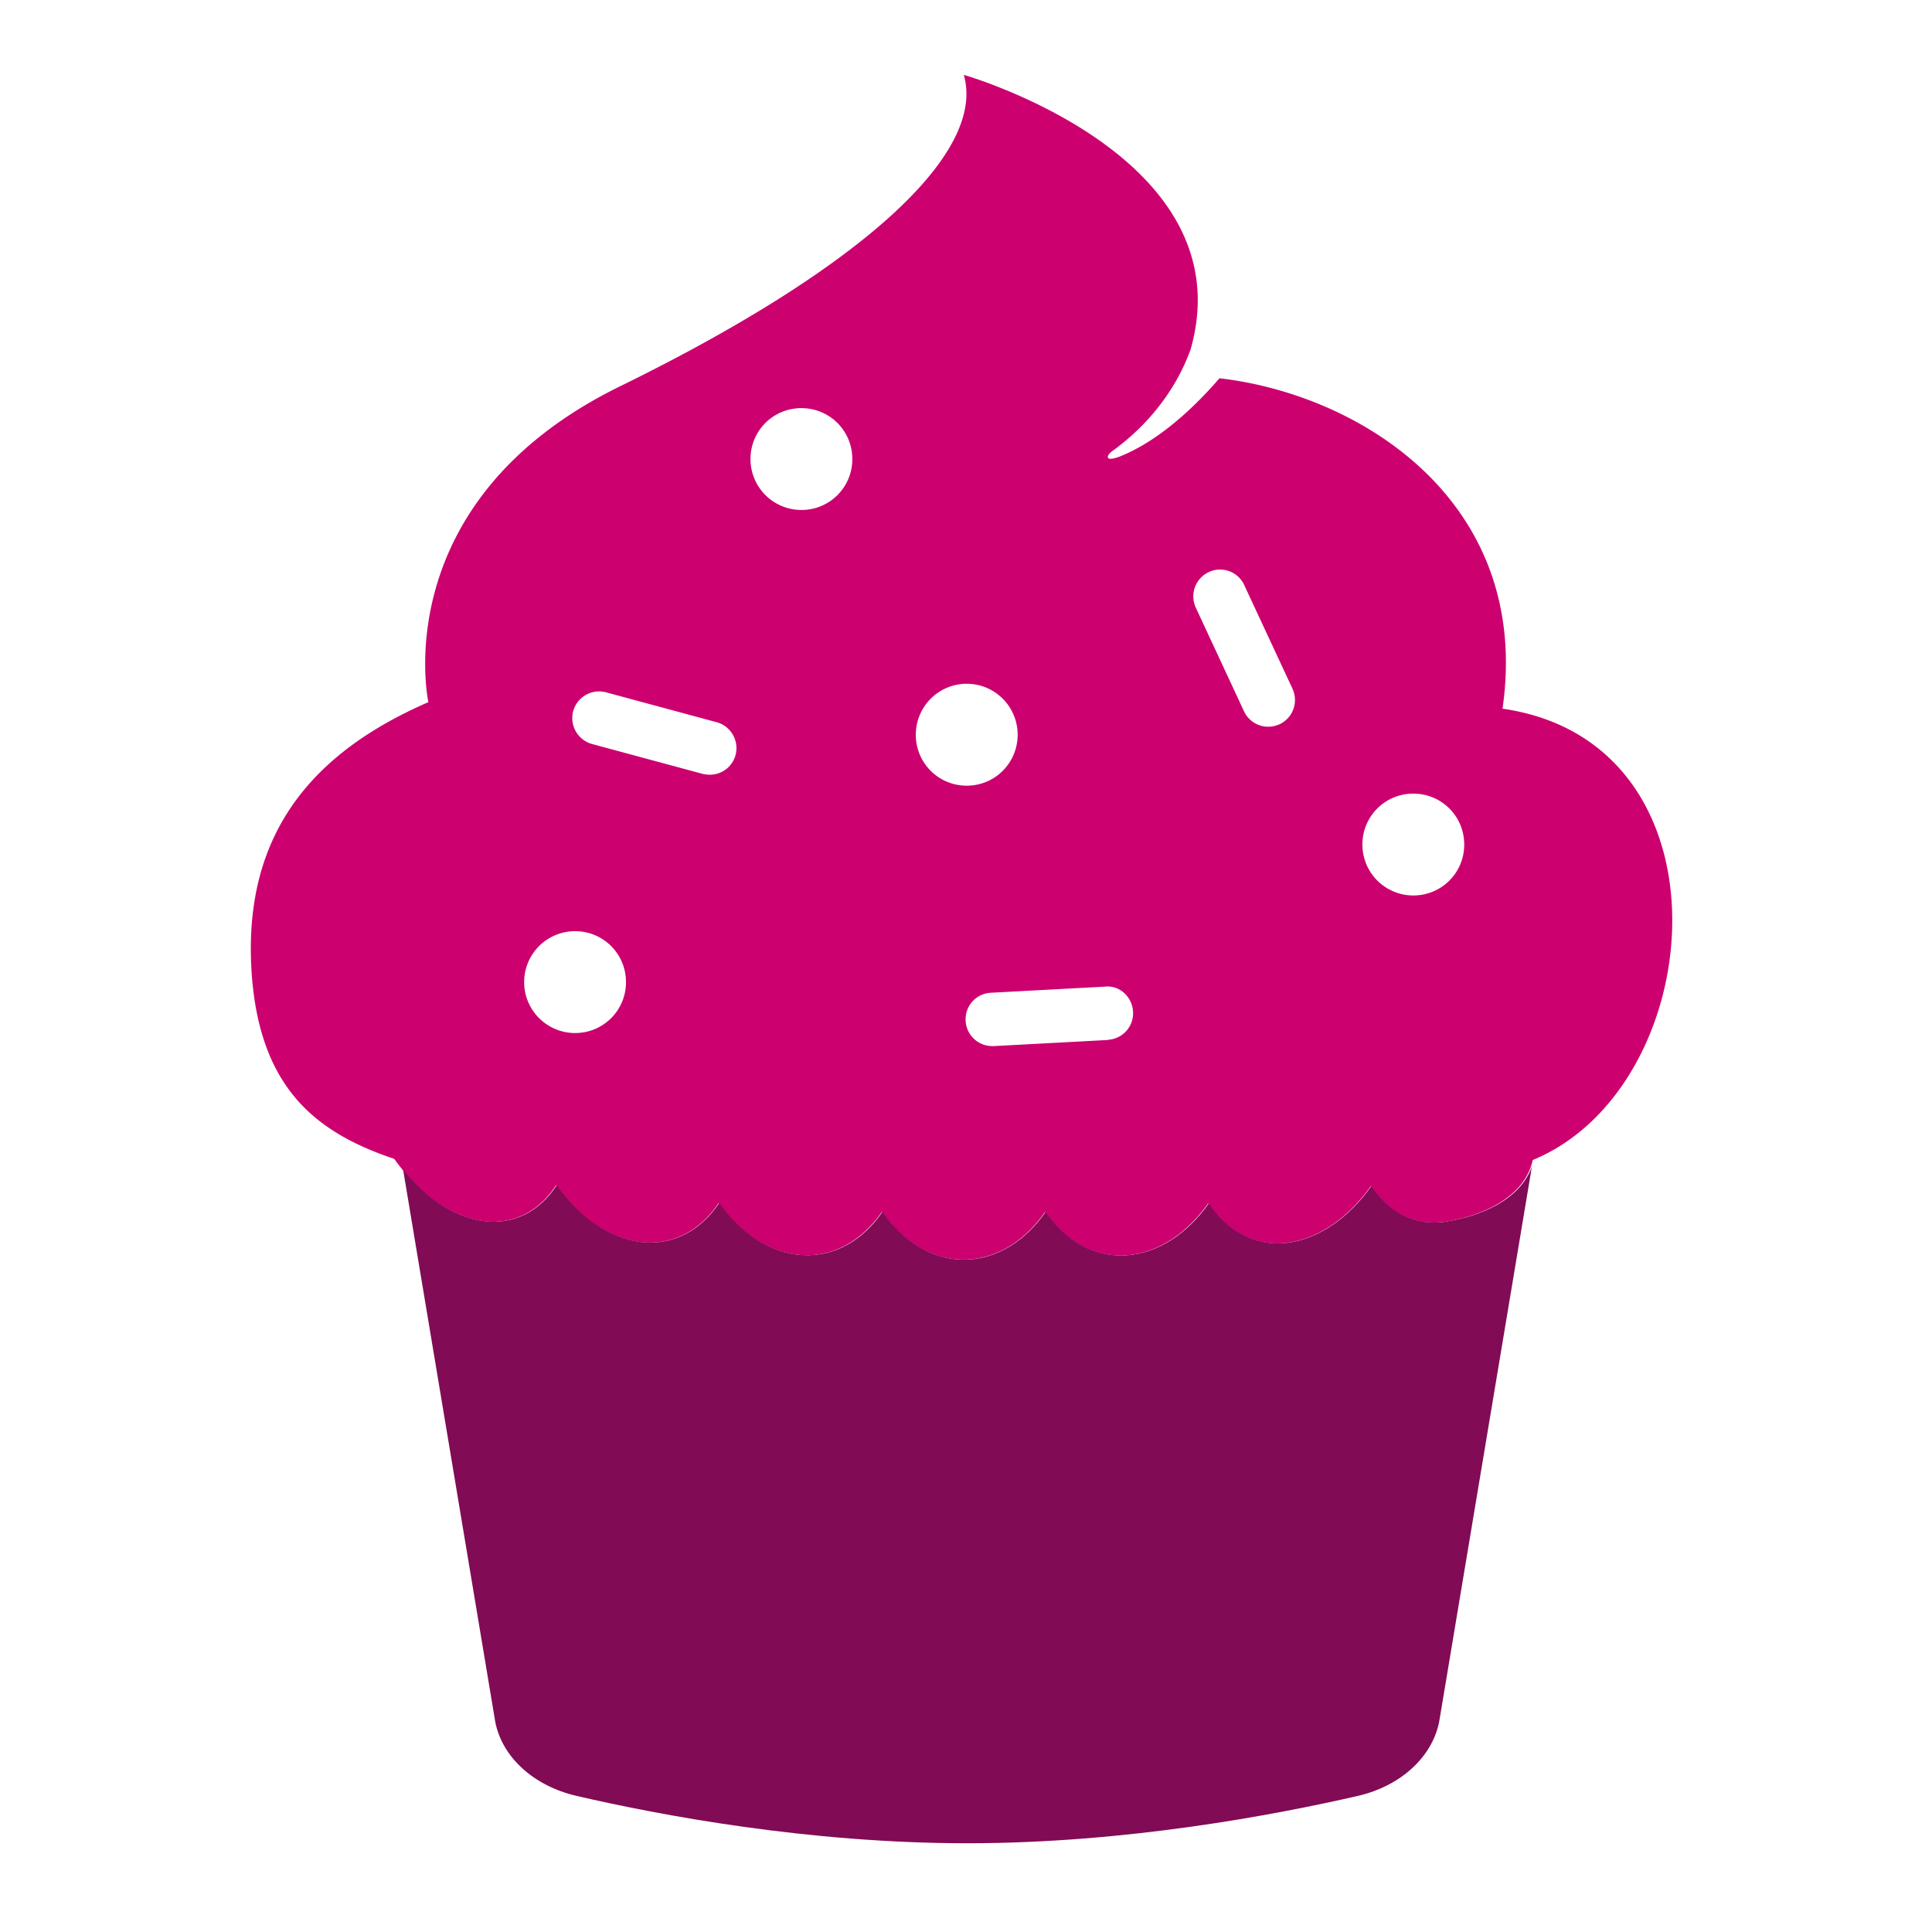
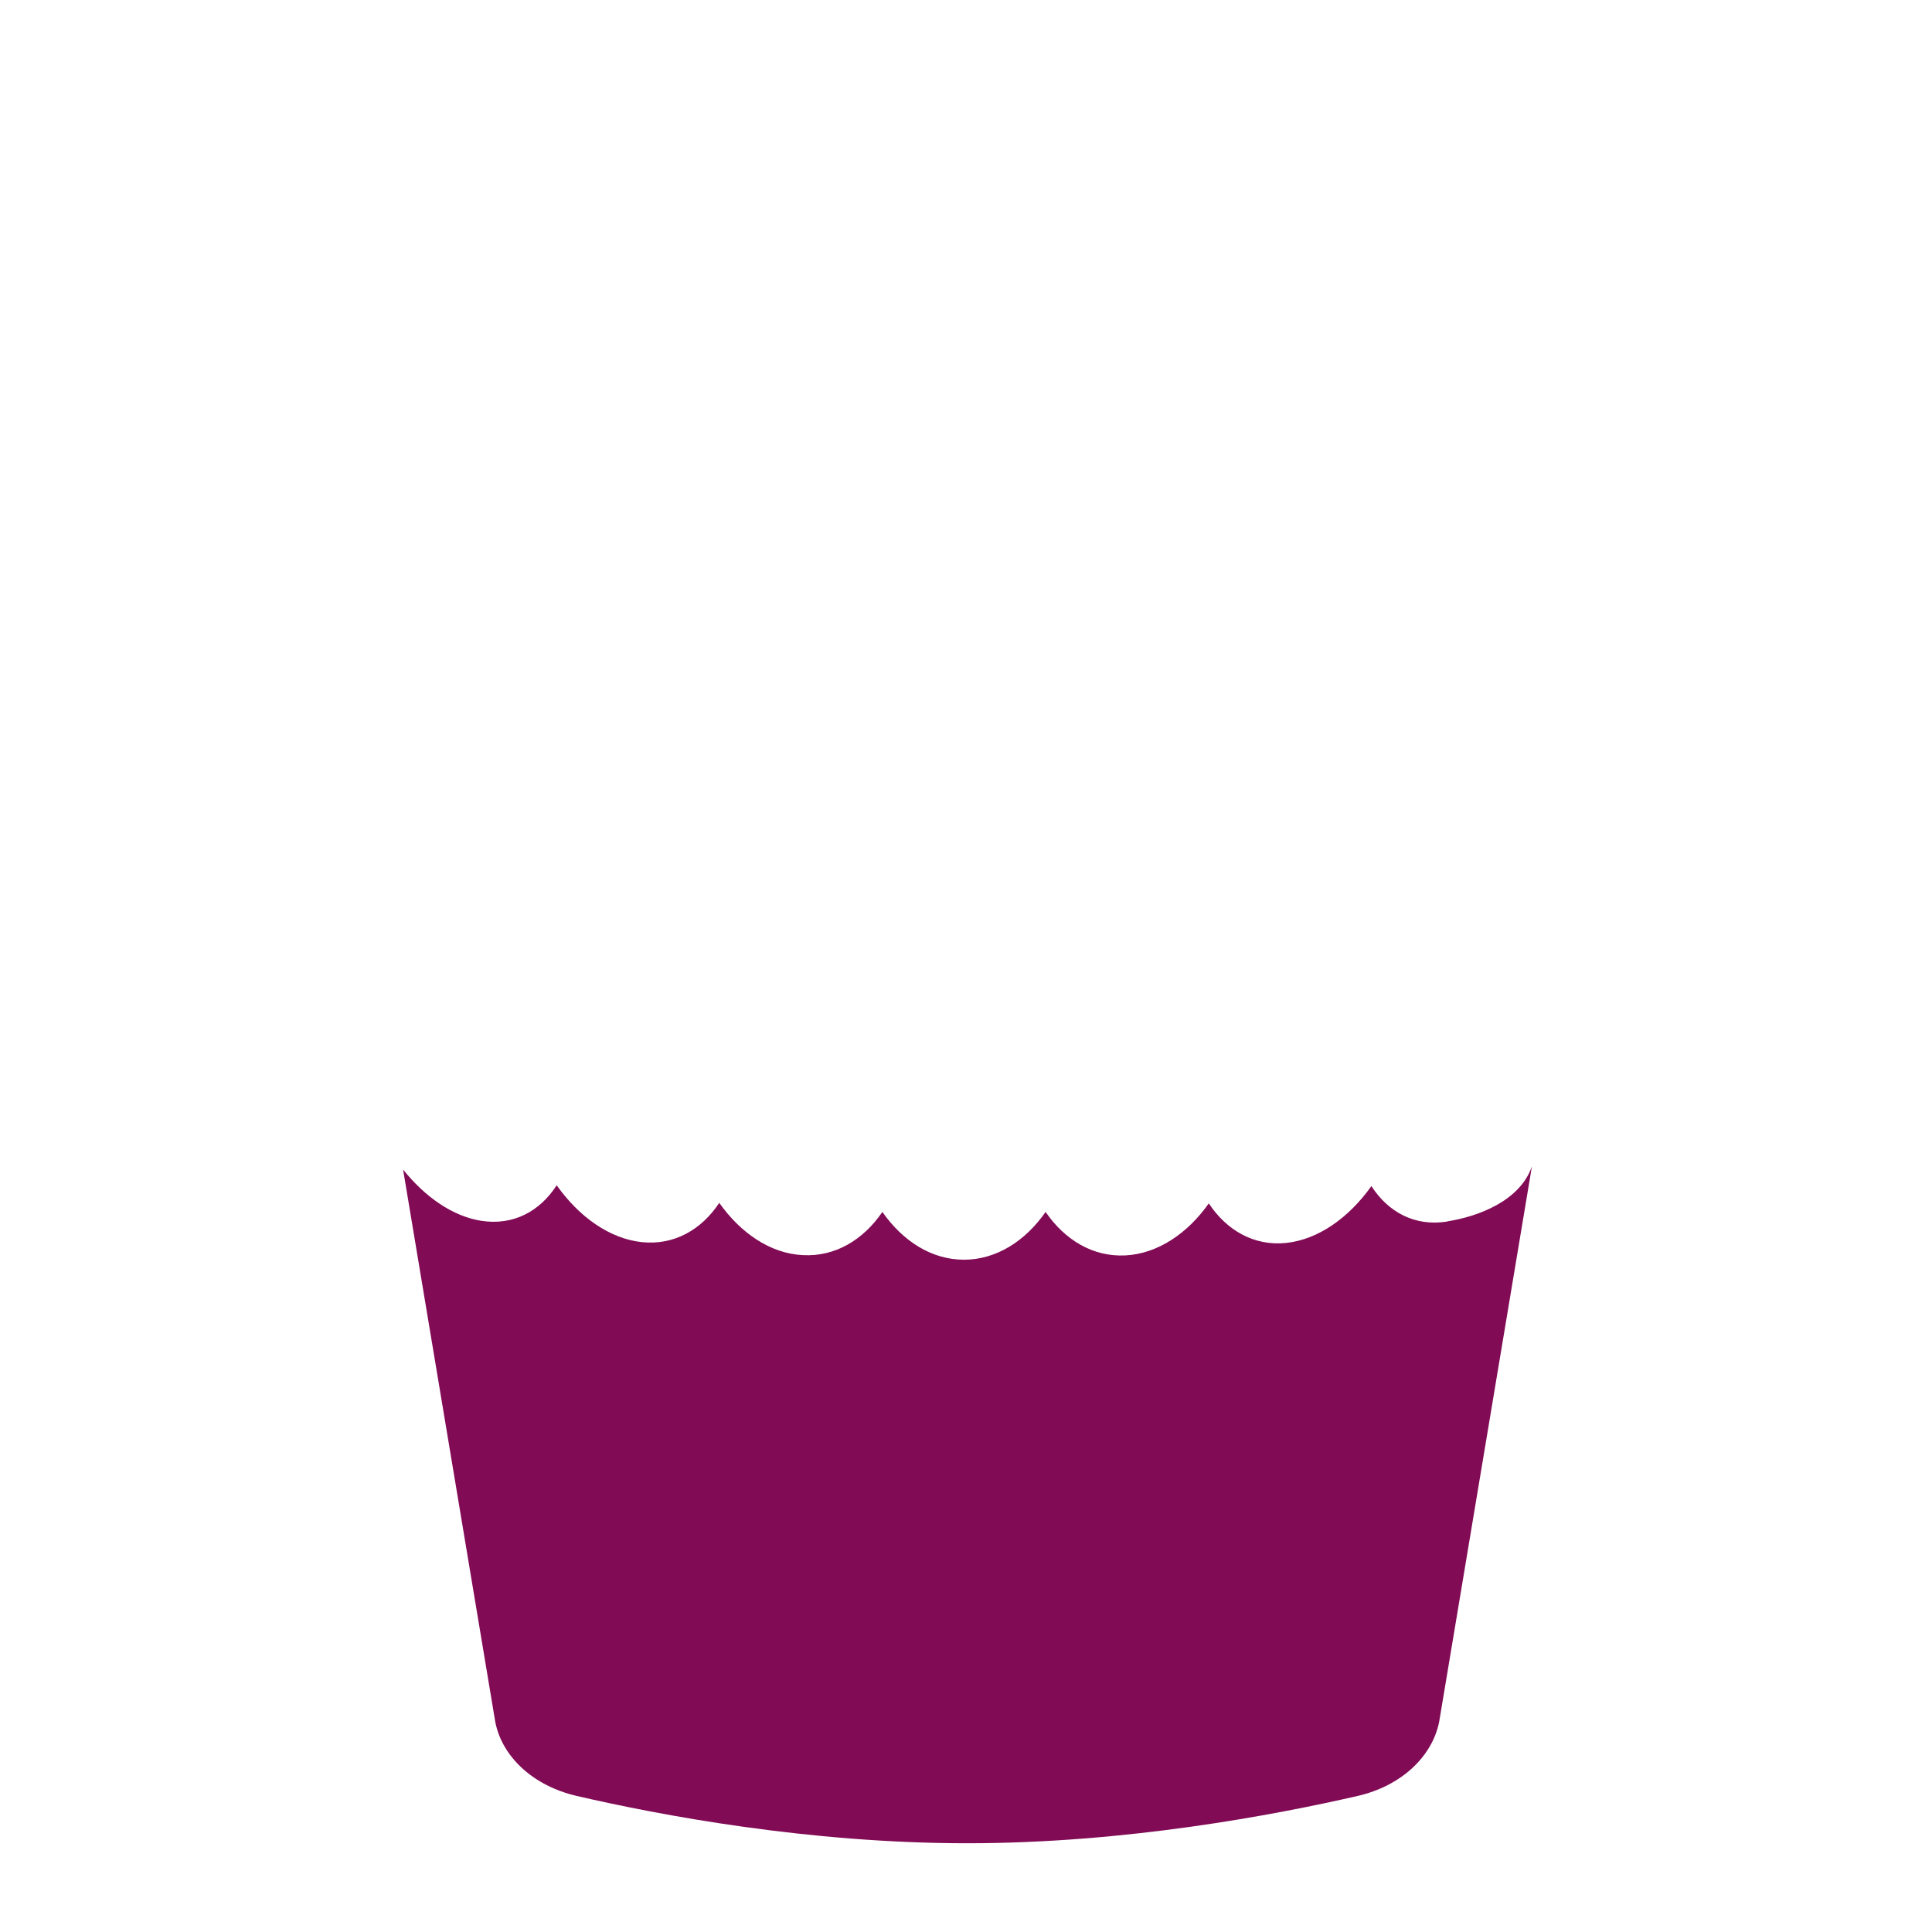
<svg xmlns="http://www.w3.org/2000/svg" width="100" height="100" version="1.0" viewBox="0 0 75 75">
-   <path fill="#cc006f" d="M58.328 27.508c1.14-7.93-5.379-12.172-10.988-12.824-1.656 1.914-3.035 2.71-3.883 3.043-.602.226-.496-.063-.289-.207 1.871-1.356 2.7-2.973 3.05-3.954 2.145-7.535-8.804-10.66-8.804-10.66.898 3.114-4.164 7.594-13.32 12.078-9.16 4.48-7.465 12.274-7.465 12.274-4.48 1.945-7.223 5.101-6.86 10.508.31 4.53 2.555 6.218 5.536 7.222.91 1.274 2.101 2.196 3.355 2.403 1.238.195 2.274-.364 2.926-1.38.871 1.223 2.05 2.071 3.305 2.208 1.25.133 2.316-.477 3.011-1.524.828 1.172 1.977 1.957 3.239 2.028 1.254.074 2.347-.598 3.093-1.676.79 1.129 1.914 1.851 3.168 1.851 1.262 0 2.38-.722 3.168-1.851.746 1.086 1.84 1.75 3.094 1.687s2.41-.847 3.238-2.02c.696 1.048 1.762 1.669 3.012 1.536 1.254-.137 2.434-.984 3.305-2.207.648 1.016 1.683 1.574 2.926 1.379 1.242-.2 3.023-.86 3.355-2.39 6.871-2.829 7.969-16.22-1.191-17.524ZM22.324 40.102a1.977 1.977 0 1 1 0-3.954c1.094 0 1.977.88 1.977 1.977a1.97 1.97 0 0 1-1.977 1.977m6.23-10.793a1.03 1.03 0 0 1-1.003.765c-.094 0-.176-.012-.27-.031l-4.297-1.16a1.045 1.045 0 0 1-.734-1.274 1.045 1.045 0 0 1 1.273-.734l4.293 1.16c.551.145.883.715.739 1.274m2.555-9.512a1.976 1.976 0 0 1-1.976-1.977c0-1.097.879-1.976 1.976-1.976 1.098 0 1.977.879 1.977 1.976a1.97 1.97 0 0 1-1.977 1.977m4.442 8.723a1.976 1.976 0 1 1 3.953 0c0 1.097-.879 1.98-1.977 1.98a1.97 1.97 0 0 1-1.976-1.98m7.472 11.851-4.441.238h-.062a1.035 1.035 0 0 1-1.036-.984 1.03 1.03 0 0 1 .973-1.086l4.441-.238c.57-.063 1.055.406 1.086.972a1.03 1.03 0 0 1-.972 1.09Zm6.645-12.254q-.217.094-.438.094a1.03 1.03 0 0 1-.94-.602l-1.872-4.023a1.04 1.04 0 0 1 .508-1.379 1.03 1.03 0 0 1 1.375.508l1.875 4.027a1.04 1.04 0 0 1-.508 1.375m5.195 6.645a1.976 1.976 0 0 1-1.976-1.977c0-1.097.879-1.976 1.976-1.976 1.098 0 1.977.878 1.977 1.976a1.97 1.97 0 0 1-1.977 1.977m0 0" />
  <path fill="#810b55" d="M56.168 47.422c-1.242.195-2.277-.363-2.93-1.379-.87 1.223-2.05 2.07-3.3 2.207-1.254.133-2.32-.488-3.012-1.535-.828 1.172-1.989 1.957-3.242 2.02-1.262.062-2.348-.602-3.094-1.688-.785 1.129-1.914 1.855-3.168 1.855-1.262 0-2.379-.726-3.168-1.855-.742 1.086-1.84 1.75-3.094 1.676-1.25-.059-2.41-.856-3.238-2.028-.695 1.047-1.758 1.657-3.012 1.524-1.254-.137-2.433-.985-3.3-2.207-.653 1.015-1.688 1.574-2.93 1.379-1.11-.176-2.176-.922-3.032-1.989l3.579 21.446c.27 1.375 1.5 2.484 3.148 2.867 3.25.754 9.016 1.84 15.172 1.84 6.16 0 11.922-1.094 15.172-1.84 1.648-.383 2.867-1.492 3.148-2.867l3.602-21.57c-.465 1.347-2.09 1.945-3.262 2.132Zm0 0" />
</svg>